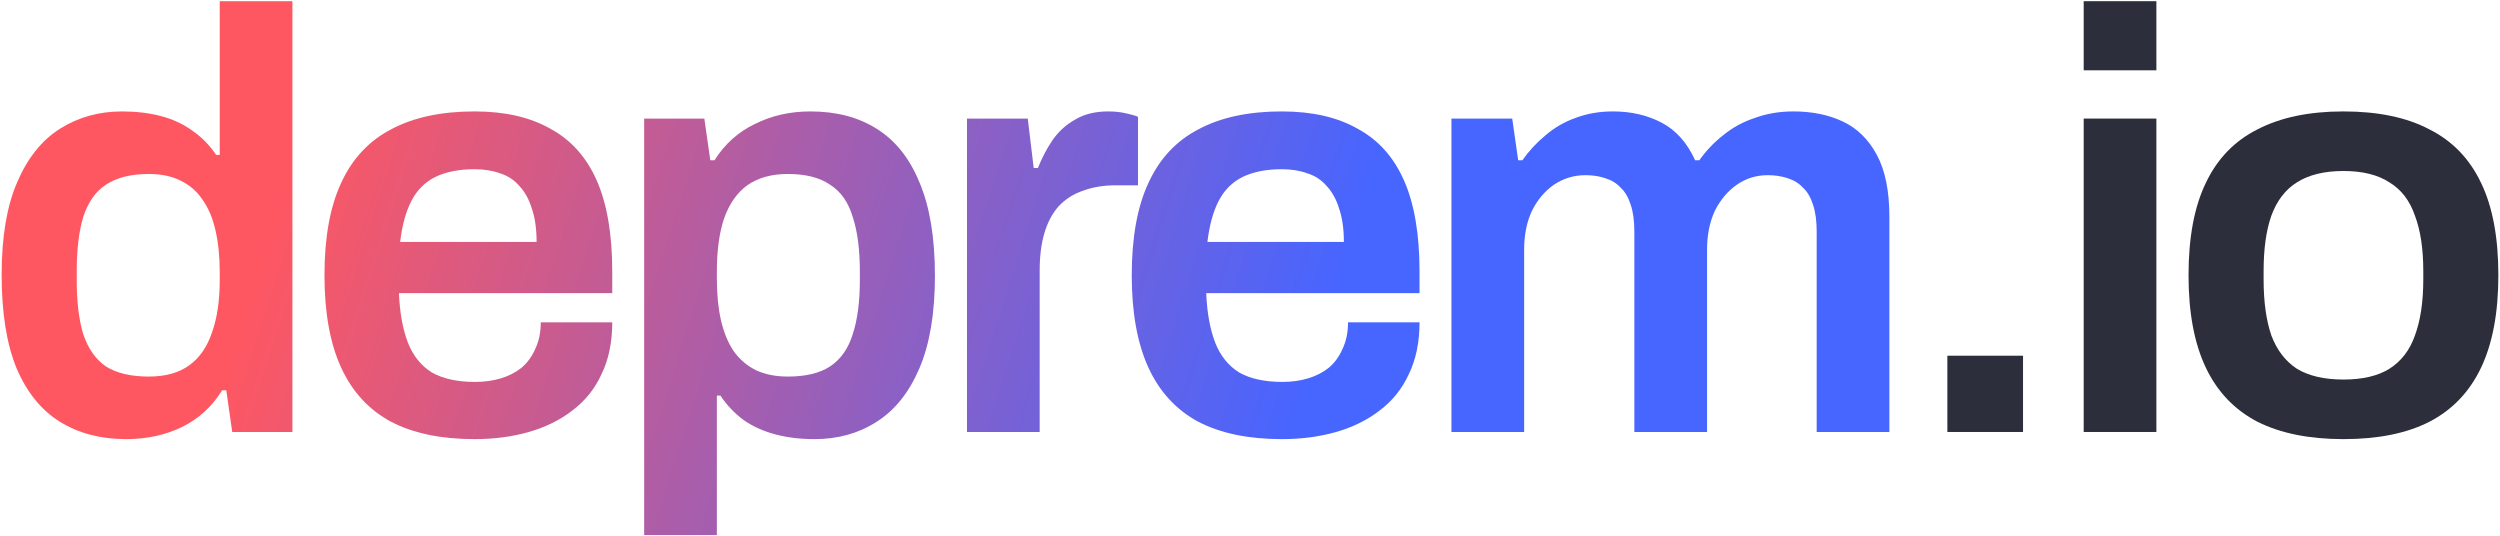
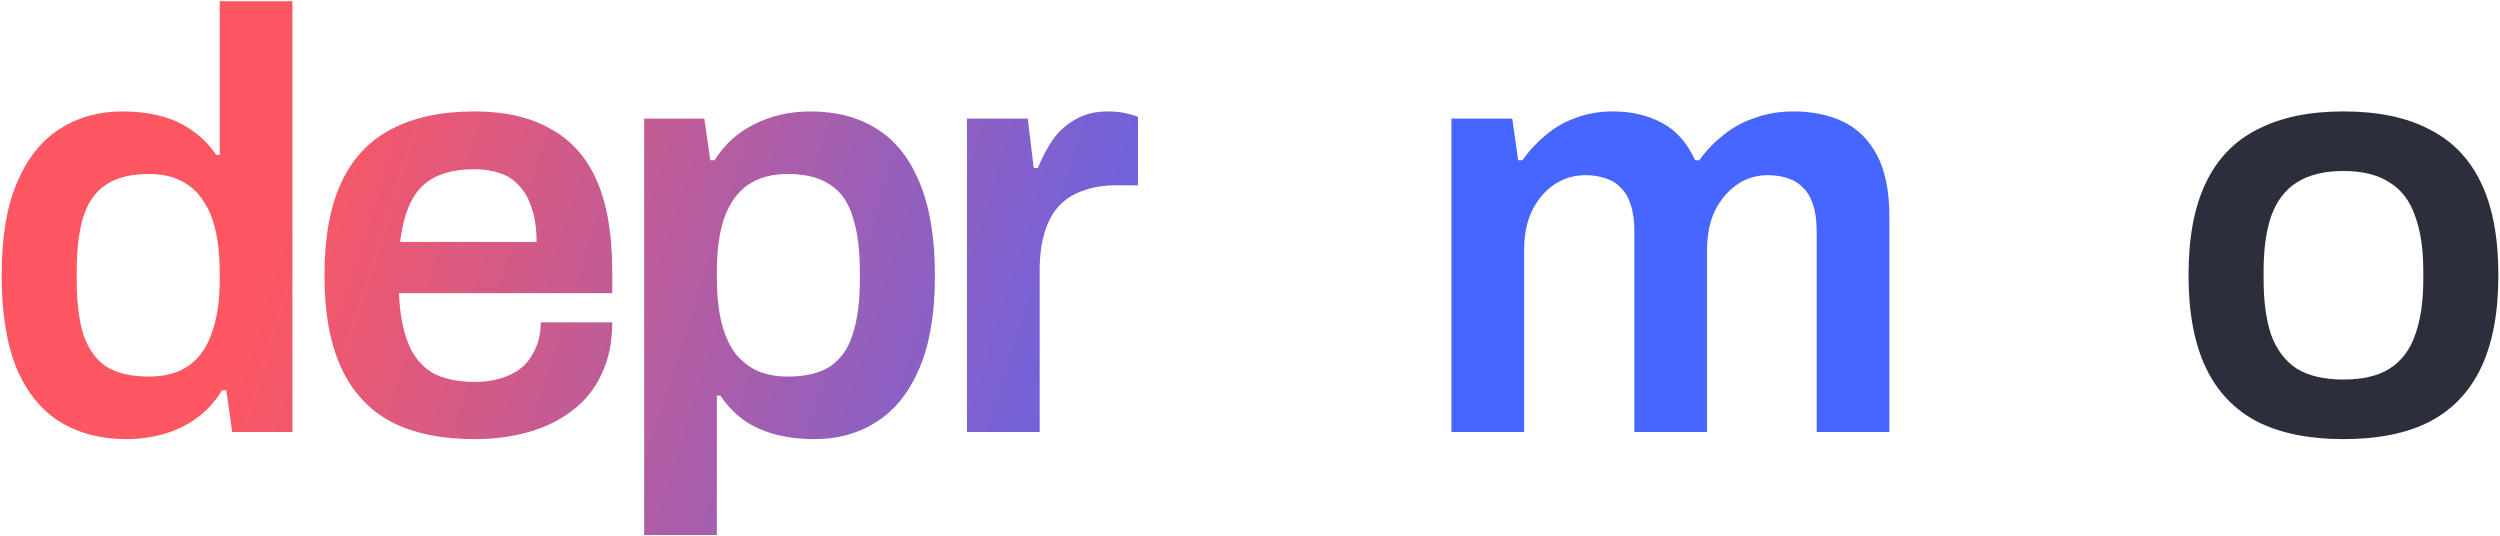
<svg xmlns="http://www.w3.org/2000/svg" width="1007" height="216" viewBox="0 0 1007 216" fill="none">
  <path d="M50.826 176.88C40.586 176.88 31.706 174.56 24.186 169.92C16.666 165.28 10.826 158.08 6.666 148.32C2.666 138.56 0.666 126 0.666 110.64C0.666 95.44 2.746 83.04 6.906 73.44C11.066 63.68 16.826 56.48 24.186 51.84C31.546 47.2 39.866 44.88 49.146 44.88C54.906 44.88 60.186 45.52 64.986 46.8C69.786 48.08 74.026 50.08 77.706 52.8C81.386 55.36 84.506 58.56 87.066 62.4H88.506V0.48H117.786V174H93.546L91.146 157.2H89.466C85.466 163.76 80.026 168.72 73.146 172.08C66.426 175.28 58.986 176.88 50.826 176.88ZM59.946 151.68C66.666 151.68 72.106 150.16 76.266 147.12C80.426 144.08 83.466 139.68 85.386 133.92C87.466 128.16 88.506 121.12 88.506 112.8V109.68C88.506 103.44 87.946 97.84 86.826 92.88C85.706 87.92 83.946 83.76 81.546 80.4C79.306 77.04 76.346 74.48 72.666 72.72C69.146 70.96 64.906 70.08 59.946 70.08C52.746 70.08 46.986 71.52 42.666 74.4C38.506 77.12 35.466 81.44 33.546 87.36C31.786 93.12 30.906 100.48 30.906 109.44V112.8C30.906 121.6 31.786 128.88 33.546 134.64C35.466 140.4 38.506 144.72 42.666 147.6C46.986 150.32 52.746 151.68 59.946 151.68Z" fill="url(#paint0_linear_2_49)" />
  <path d="M191.178 176.88C177.738 176.88 166.538 174.56 157.578 169.92C148.618 165.12 141.898 157.84 137.418 148.08C132.938 138.32 130.698 125.92 130.698 110.88C130.698 95.68 132.938 83.28 137.418 73.68C141.898 63.92 148.618 56.72 157.578 52.08C166.538 47.28 177.738 44.88 191.178 44.88C203.338 44.88 213.498 47.2 221.658 51.84C229.978 56.32 236.218 63.28 240.378 72.72C244.538 82.16 246.618 94.4 246.618 109.44V118.08H160.698C161.018 125.92 162.218 132.56 164.298 138C166.378 143.28 169.578 147.28 173.898 150C178.378 152.56 184.218 153.84 191.418 153.84C195.098 153.84 198.538 153.36 201.738 152.4C204.938 151.44 207.738 150 210.138 148.08C212.538 146 214.378 143.44 215.658 140.4C217.098 137.36 217.818 133.84 217.818 129.84H246.618C246.618 137.84 245.178 144.8 242.298 150.72C239.578 156.64 235.658 161.52 230.538 165.36C225.578 169.2 219.738 172.08 213.018 174C206.298 175.92 199.018 176.88 191.178 176.88ZM161.178 97.44H216.138C216.138 92.16 215.498 87.68 214.218 84C213.098 80.32 211.418 77.28 209.178 74.88C207.098 72.48 204.538 70.8 201.498 69.84C198.458 68.72 195.018 68.16 191.178 68.16C184.938 68.16 179.658 69.2 175.338 71.28C171.178 73.36 167.978 76.56 165.738 80.88C163.498 85.2 161.978 90.72 161.178 97.44Z" fill="url(#paint1_linear_2_49)" />
  <path d="M259.469 215.52V47.76H283.709L286.109 64.56H287.789C291.949 58 297.389 53.12 304.109 49.92C310.829 46.56 318.269 44.88 326.429 44.88C336.829 44.88 345.709 47.2 353.069 51.84C360.589 56.48 366.349 63.68 370.349 73.44C374.509 83.2 376.589 95.76 376.589 111.12C376.589 126.16 374.509 138.56 370.349 148.32C366.189 158.08 360.429 165.28 353.069 169.92C345.869 174.56 337.549 176.88 328.109 176.88C322.349 176.88 317.069 176.24 312.269 174.96C307.469 173.68 303.229 171.76 299.549 169.2C295.869 166.48 292.749 163.2 290.189 159.36H288.749V215.52H259.469ZM317.309 151.68C324.509 151.68 330.189 150.32 334.349 147.6C338.669 144.72 341.709 140.4 343.469 134.64C345.389 128.88 346.349 121.6 346.349 112.8V109.44C346.349 100.48 345.389 93.12 343.469 87.36C341.709 81.44 338.669 77.12 334.349 74.4C330.189 71.52 324.509 70.08 317.309 70.08C310.749 70.08 305.309 71.6 300.989 74.64C296.829 77.68 293.709 82.16 291.629 88.08C289.709 93.84 288.749 100.96 288.749 109.44V112.32C288.749 118.56 289.309 124.16 290.429 129.12C291.549 133.92 293.229 138 295.469 141.36C297.869 144.72 300.829 147.28 304.349 149.04C308.029 150.8 312.349 151.68 317.309 151.68Z" fill="url(#paint2_linear_2_49)" />
  <path d="M389.5 174V47.76H413.98L416.38 67.68H418.06C419.66 63.68 421.58 60 423.82 56.64C426.22 53.12 429.26 50.32 432.94 48.24C436.62 46 441.1 44.88 446.38 44.88C448.94 44.88 451.26 45.12 453.34 45.6C455.58 46.08 457.26 46.56 458.38 47.04V74.64H449.5C444.54 74.64 440.14 75.36 436.3 76.8C432.46 78.08 429.18 80.16 426.46 83.04C423.9 85.92 421.98 89.52 420.7 93.84C419.42 98.16 418.78 103.2 418.78 108.96V174H389.5Z" fill="url(#paint3_linear_2_49)" />
-   <path d="M516.349 176.88C502.909 176.88 491.709 174.56 482.749 169.92C473.789 165.12 467.069 157.84 462.589 148.08C458.109 138.32 455.869 125.92 455.869 110.88C455.869 95.68 458.109 83.28 462.589 73.68C467.069 63.92 473.789 56.72 482.749 52.08C491.709 47.28 502.909 44.88 516.349 44.88C528.509 44.88 538.669 47.2 546.829 51.84C555.149 56.32 561.389 63.28 565.549 72.72C569.709 82.16 571.789 94.4 571.789 109.44V118.08H485.869C486.189 125.92 487.389 132.56 489.469 138C491.549 143.28 494.749 147.28 499.069 150C503.549 152.56 509.389 153.84 516.589 153.84C520.269 153.84 523.709 153.36 526.909 152.4C530.109 151.44 532.909 150 535.309 148.08C537.709 146 539.549 143.44 540.829 140.4C542.269 137.36 542.989 133.84 542.989 129.84H571.789C571.789 137.84 570.349 144.8 567.469 150.72C564.749 156.64 560.829 161.52 555.709 165.36C550.749 169.2 544.909 172.08 538.189 174C531.469 175.92 524.189 176.88 516.349 176.88ZM486.349 97.44H541.309C541.309 92.16 540.669 87.68 539.389 84C538.269 80.32 536.589 77.28 534.349 74.88C532.269 72.48 529.709 70.8 526.669 69.84C523.629 68.72 520.189 68.16 516.349 68.16C510.109 68.16 504.829 69.2 500.509 71.28C496.349 73.36 493.149 76.56 490.909 80.88C488.669 85.2 487.149 90.72 486.349 97.44Z" fill="url(#paint4_linear_2_49)" />
  <path d="M584.641 174V47.76H609.121L611.521 64.56H613.201C615.921 60.72 619.041 57.36 622.561 54.48C626.081 51.44 630.081 49.12 634.561 47.52C639.201 45.76 644.241 44.88 649.681 44.88C657.041 44.88 663.601 46.4 669.361 49.44C675.121 52.48 679.601 57.52 682.801 64.56H684.481C687.201 60.72 690.401 57.36 694.081 54.48C697.761 51.44 702.001 49.12 706.801 47.52C711.601 45.76 716.801 44.88 722.401 44.88C729.921 44.88 736.561 46.24 742.321 48.96C748.081 51.68 752.641 56.16 756.001 62.4C759.361 68.64 761.041 76.96 761.041 87.36V174H731.761V93.36C731.761 89.04 731.281 85.44 730.321 82.56C729.361 79.52 728.001 77.2 726.241 75.6C724.641 73.84 722.561 72.56 720.001 71.76C717.601 70.96 714.961 70.56 712.081 70.56C707.441 70.56 703.281 71.84 699.601 74.4C695.921 76.96 692.961 80.48 690.721 84.96C688.641 89.44 687.601 94.64 687.601 100.56V174H658.321V93.36C658.321 89.04 657.841 85.44 656.881 82.56C655.921 79.52 654.561 77.2 652.801 75.6C651.201 73.84 649.121 72.56 646.561 71.76C644.161 70.96 641.521 70.56 638.641 70.56C634.001 70.56 629.761 71.84 625.921 74.4C622.241 76.96 619.281 80.48 617.041 84.96C614.961 89.44 613.921 94.64 613.921 100.56V174H584.641Z" fill="url(#paint5_linear_2_49)" />
-   <path d="M784.399 174V143.28H814.879V174H784.399Z" fill="#2C2E3C" />
-   <path d="M839.312 28.32V0.48H868.593V28.32H839.312ZM839.312 174V47.76H868.593V174H839.312Z" fill="#2C2E3C" />
  <path d="M943.941 176.88C930.181 176.88 918.661 174.56 909.381 169.92C900.101 165.12 893.141 157.84 888.501 148.08C883.861 138.32 881.541 125.92 881.541 110.88C881.541 95.68 883.861 83.28 888.501 73.68C893.141 63.92 900.101 56.72 909.381 52.08C918.661 47.28 930.181 44.88 943.941 44.88C957.861 44.88 969.381 47.28 978.501 52.08C987.781 56.72 994.741 63.92 999.381 73.68C1004.02 83.28 1006.34 95.68 1006.34 110.88C1006.34 125.92 1004.02 138.32 999.381 148.08C994.741 157.84 987.781 165.12 978.501 169.92C969.381 174.56 957.861 176.88 943.941 176.88ZM943.941 152.88C951.621 152.88 957.781 151.44 962.421 148.56C967.221 145.52 970.661 141.04 972.741 135.12C974.981 129.04 976.101 121.52 976.101 112.56V109.2C976.101 100.24 974.981 92.8 972.741 86.88C970.661 80.8 967.221 76.32 962.421 73.44C957.781 70.4 951.621 68.88 943.941 68.88C936.261 68.88 930.021 70.4 925.221 73.44C920.581 76.32 917.141 80.8 914.901 86.88C912.821 92.8 911.781 100.24 911.781 109.2V112.56C911.781 121.52 912.821 129.04 914.901 135.12C917.141 141.04 920.581 145.52 925.221 148.56C930.021 151.44 936.261 152.88 943.941 152.88Z" fill="#2C2E3C" />
  <defs>
    <linearGradient id="paint0_linear_2_49" x1="104.324" y1="99.68" x2="504.023" y2="225.707" gradientUnits="userSpaceOnUse">
      <stop stop-color="#FF5761" />
      <stop offset="1" stop-color="#4765FF" />
    </linearGradient>
    <linearGradient id="paint1_linear_2_49" x1="104.324" y1="99.68" x2="504.023" y2="225.707" gradientUnits="userSpaceOnUse">
      <stop stop-color="#FF5761" />
      <stop offset="1" stop-color="#4765FF" />
    </linearGradient>
    <linearGradient id="paint2_linear_2_49" x1="104.324" y1="99.68" x2="504.023" y2="225.707" gradientUnits="userSpaceOnUse">
      <stop stop-color="#FF5761" />
      <stop offset="1" stop-color="#4765FF" />
    </linearGradient>
    <linearGradient id="paint3_linear_2_49" x1="104.324" y1="99.68" x2="504.023" y2="225.707" gradientUnits="userSpaceOnUse">
      <stop stop-color="#FF5761" />
      <stop offset="1" stop-color="#4765FF" />
    </linearGradient>
    <linearGradient id="paint4_linear_2_49" x1="104.324" y1="99.68" x2="504.023" y2="225.707" gradientUnits="userSpaceOnUse">
      <stop stop-color="#FF5761" />
      <stop offset="1" stop-color="#4765FF" />
    </linearGradient>
    <linearGradient id="paint5_linear_2_49" x1="104.324" y1="99.68" x2="504.023" y2="225.707" gradientUnits="userSpaceOnUse">
      <stop stop-color="#FF5761" />
      <stop offset="1" stop-color="#4765FF" />
    </linearGradient>
  </defs>
</svg>